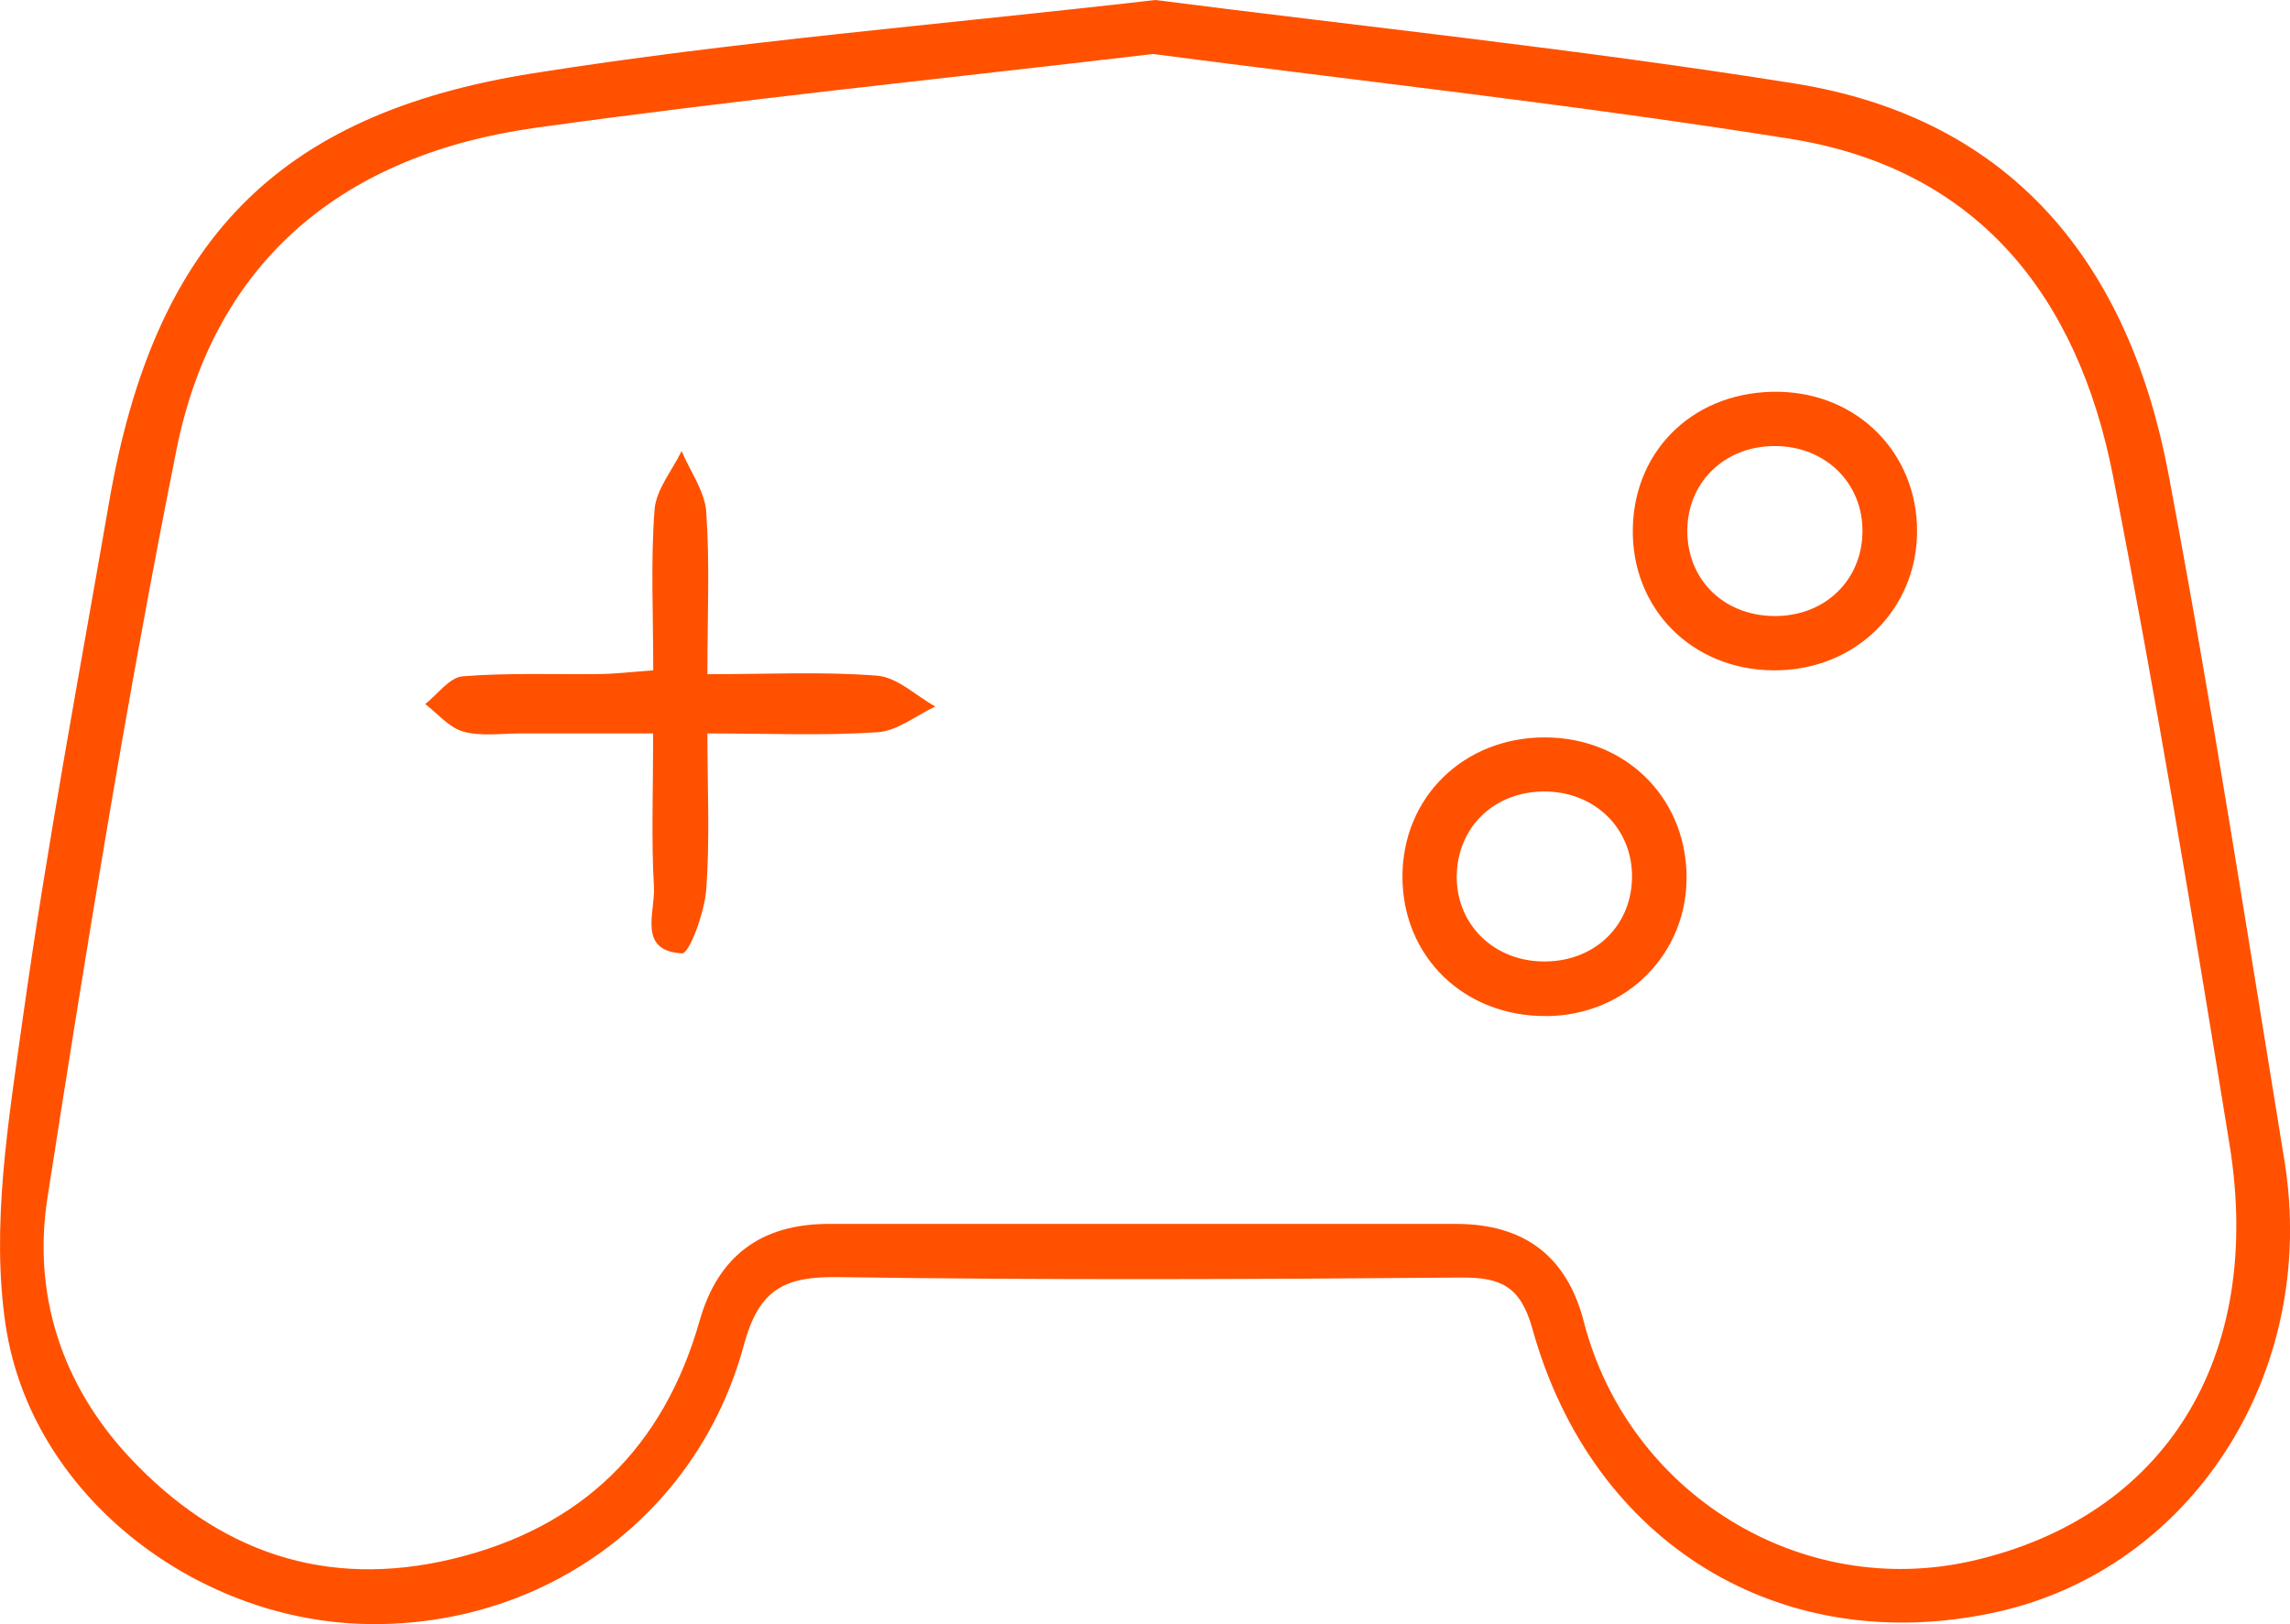
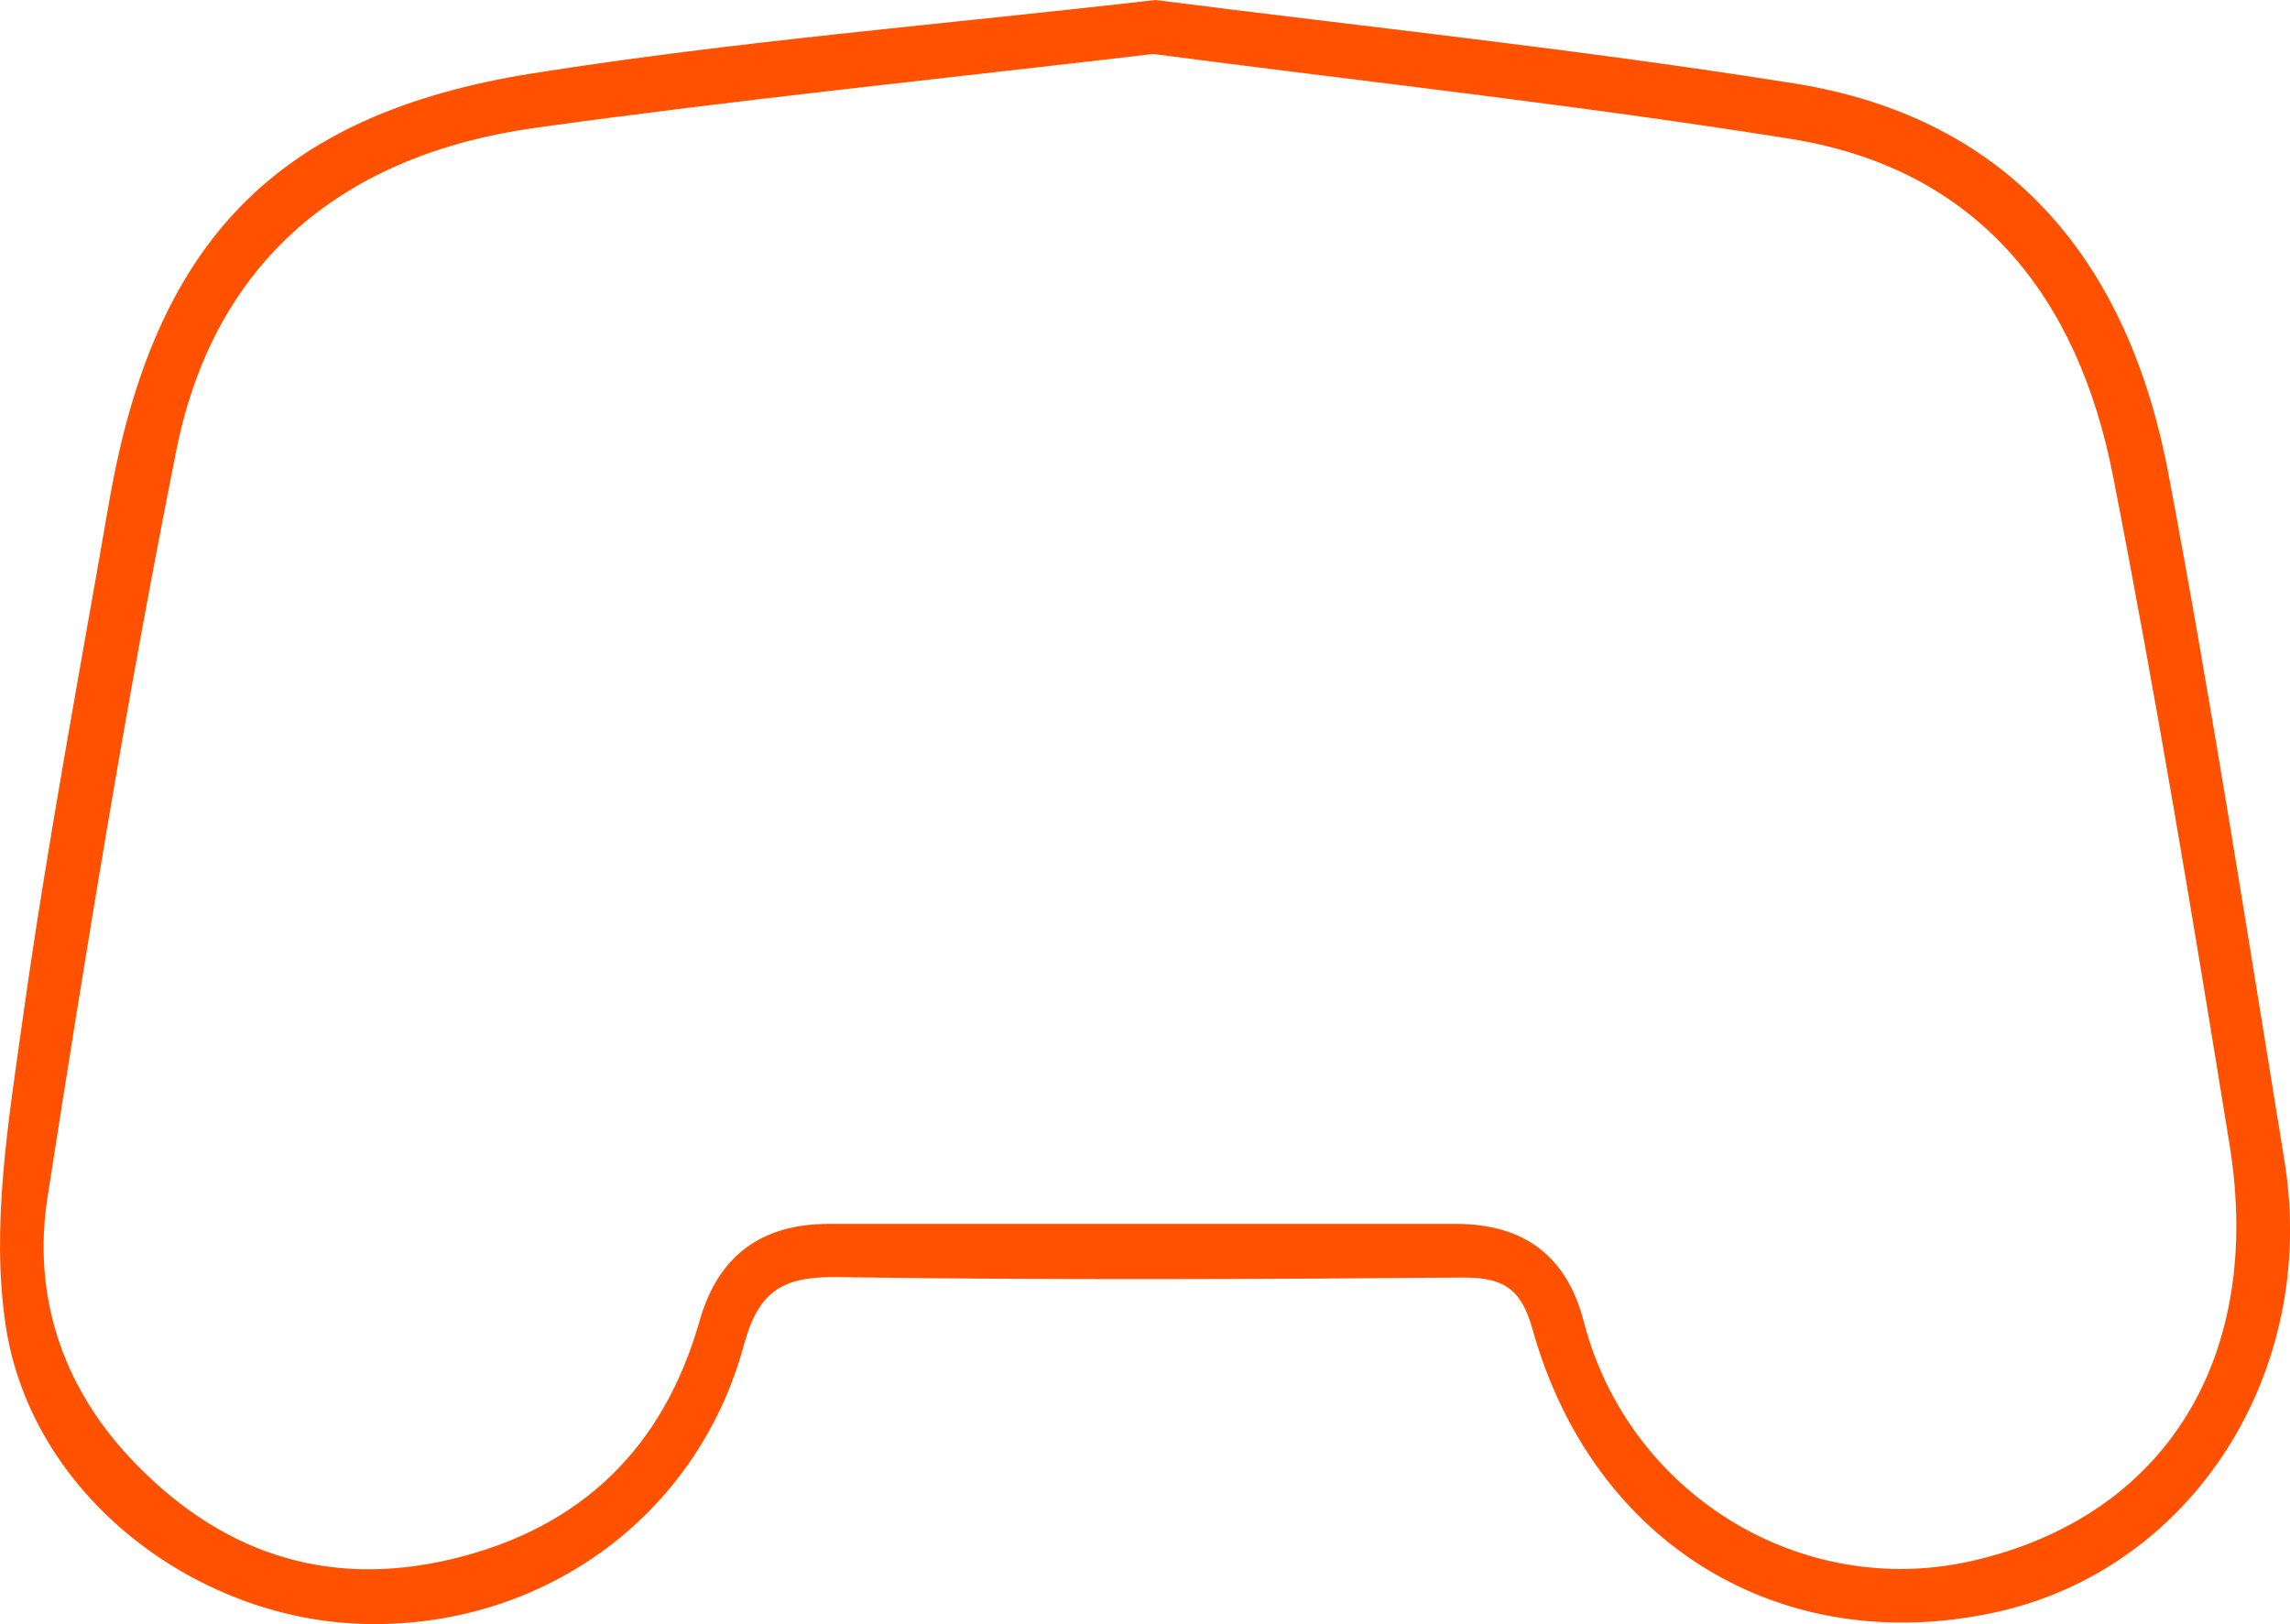
<svg xmlns="http://www.w3.org/2000/svg" viewBox="0 0 260.85 185.01">
  <defs>
    <style>.e{fill:#ff5100;}</style>
  </defs>
  <g id="a" />
  <g id="b">
    <g id="c">
      <g id="d">
        <g>
-           <path class="e" d="M131.6,0c23.56,3.02,48.27,5.6,72.76,9.5,24.99,3.98,38.17,20.71,42.65,44.51,4.89,25.96,8.95,52.09,13.2,78.17,3.94,24.18-10.56,46.65-32.99,51.5-24.29,5.25-45.83-7.74-52.66-32.29-1.36-4.89-3.6-5.89-8.17-5.86-23.61,.2-47.23,.3-70.84-.05-6.14-.09-9.08,1.3-10.82,7.75-5.35,19.77-23.32,32.43-43.59,31.75-19.14-.64-37.59-14.77-40.49-33.98-1.71-11.31,.33-23.4,1.94-34.96,2.75-19.68,6.44-39.22,9.83-58.8C17.53,27.7,31.3,13.01,60.71,8.35,83.71,4.7,107,2.83,131.6,0Zm-.26,6.15c-24.53,2.89-47.51,5.22-70.36,8.41-21.58,3.01-36.51,14.88-40.88,36.68-5.65,28.24-10.26,56.7-14.69,85.17-1.72,11.02,1.6,21.33,9.38,29.64,10.01,10.68,22.23,15.02,36.76,11.53,14.68-3.53,24.03-12.66,28.15-27.15,2.09-7.34,6.98-11.01,14.69-11.01h71.46c7.79,0,12.64,3.7,14.55,11.11,5.07,19.64,24.77,31.76,44.31,27.26,21.86-5.03,33.2-23.05,29.25-47.43-4.12-25.43-8.33-50.86-13.27-76.13-3.97-20.33-15.3-35-36.78-38.42-24.49-3.9-49.17-6.59-72.57-9.66h0Z" />
-           <path class="e" d="M74.41,76.36c0-6.58-.3-12.47,.15-18.3,.17-2.29,2-4.45,3.08-6.68,.98,2.32,2.65,4.59,2.81,6.96,.41,5.82,.13,11.68,.13,18.46,6.87,0,13.15-.32,19.35,.17,2.28,.18,4.41,2.29,6.61,3.51-2.18,1.02-4.32,2.78-6.56,2.93-6.07,.41-12.19,.14-19.4,.14,0,6.18,.29,12-.13,17.76-.19,2.6-1.92,7.33-2.76,7.29-5.12-.27-3.03-4.72-3.2-7.57-.31-5.41-.09-10.85-.09-17.48h-15.12c-2.18,0-4.48,.35-6.51-.21-1.61-.45-2.9-2.05-4.34-3.14,1.42-1.1,2.77-3.04,4.27-3.16,5.21-.42,10.46-.19,15.7-.26,1.71-.02,3.41-.23,5.99-.42h.02Z" />
-           <path class="e" d="M176.13,115.74c-9.32,.07-16.35-6.72-16.38-15.82-.03-9.09,6.99-15.96,16.29-15.92,8.98,.04,15.83,6.64,16.07,15.5,.25,9.02-6.79,16.18-15.97,16.25h-.01Zm9.77-15.69c.12-5.6-4.18-9.87-9.95-9.89-5.55-.01-9.7,3.79-10,9.16-.31,5.6,3.86,10.03,9.61,10.2,5.84,.17,10.22-3.84,10.34-9.47Z" />
-           <path class="e" d="M202,76.36c-9.29-.06-16.2-7.05-16.01-16.2,.19-9.14,7.24-15.72,16.68-15.53,8.96,.18,15.7,6.99,15.7,15.87s-7.01,15.93-16.36,15.86h-.01Zm.15-25.55c-5.79,0-10.06,4.25-9.95,9.87,.11,5.64,4.47,9.65,10.32,9.49,5.5-.15,9.55-4.15,9.63-9.53,.09-5.6-4.22-9.84-10-9.83Z" />
+           <path class="e" d="M131.6,0c23.56,3.02,48.27,5.6,72.76,9.5,24.99,3.98,38.17,20.71,42.65,44.51,4.89,25.96,8.95,52.09,13.2,78.17,3.94,24.18-10.56,46.65-32.99,51.5-24.29,5.25-45.83-7.74-52.66-32.29-1.36-4.89-3.6-5.89-8.17-5.86-23.61,.2-47.23,.3-70.84-.05-6.14-.09-9.08,1.3-10.82,7.75-5.35,19.77-23.32,32.43-43.59,31.75-19.14-.64-37.59-14.77-40.49-33.98-1.71-11.31,.33-23.4,1.94-34.96,2.75-19.68,6.44-39.22,9.83-58.8C17.53,27.7,31.3,13.01,60.71,8.35,83.71,4.7,107,2.83,131.6,0Zm-.26,6.15c-24.53,2.89-47.51,5.22-70.36,8.41-21.58,3.01-36.51,14.88-40.88,36.68-5.65,28.24-10.26,56.7-14.69,85.17-1.72,11.02,1.6,21.33,9.38,29.64,10.01,10.68,22.23,15.02,36.76,11.53,14.68-3.53,24.03-12.66,28.15-27.15,2.09-7.34,6.98-11.01,14.69-11.01h71.46c7.79,0,12.64,3.7,14.55,11.11,5.07,19.64,24.77,31.76,44.31,27.26,21.86-5.03,33.2-23.05,29.25-47.43-4.12-25.43-8.33-50.86-13.27-76.13-3.97-20.33-15.3-35-36.78-38.42-24.49-3.9-49.17-6.59-72.57-9.66Z" />
        </g>
      </g>
    </g>
  </g>
</svg>